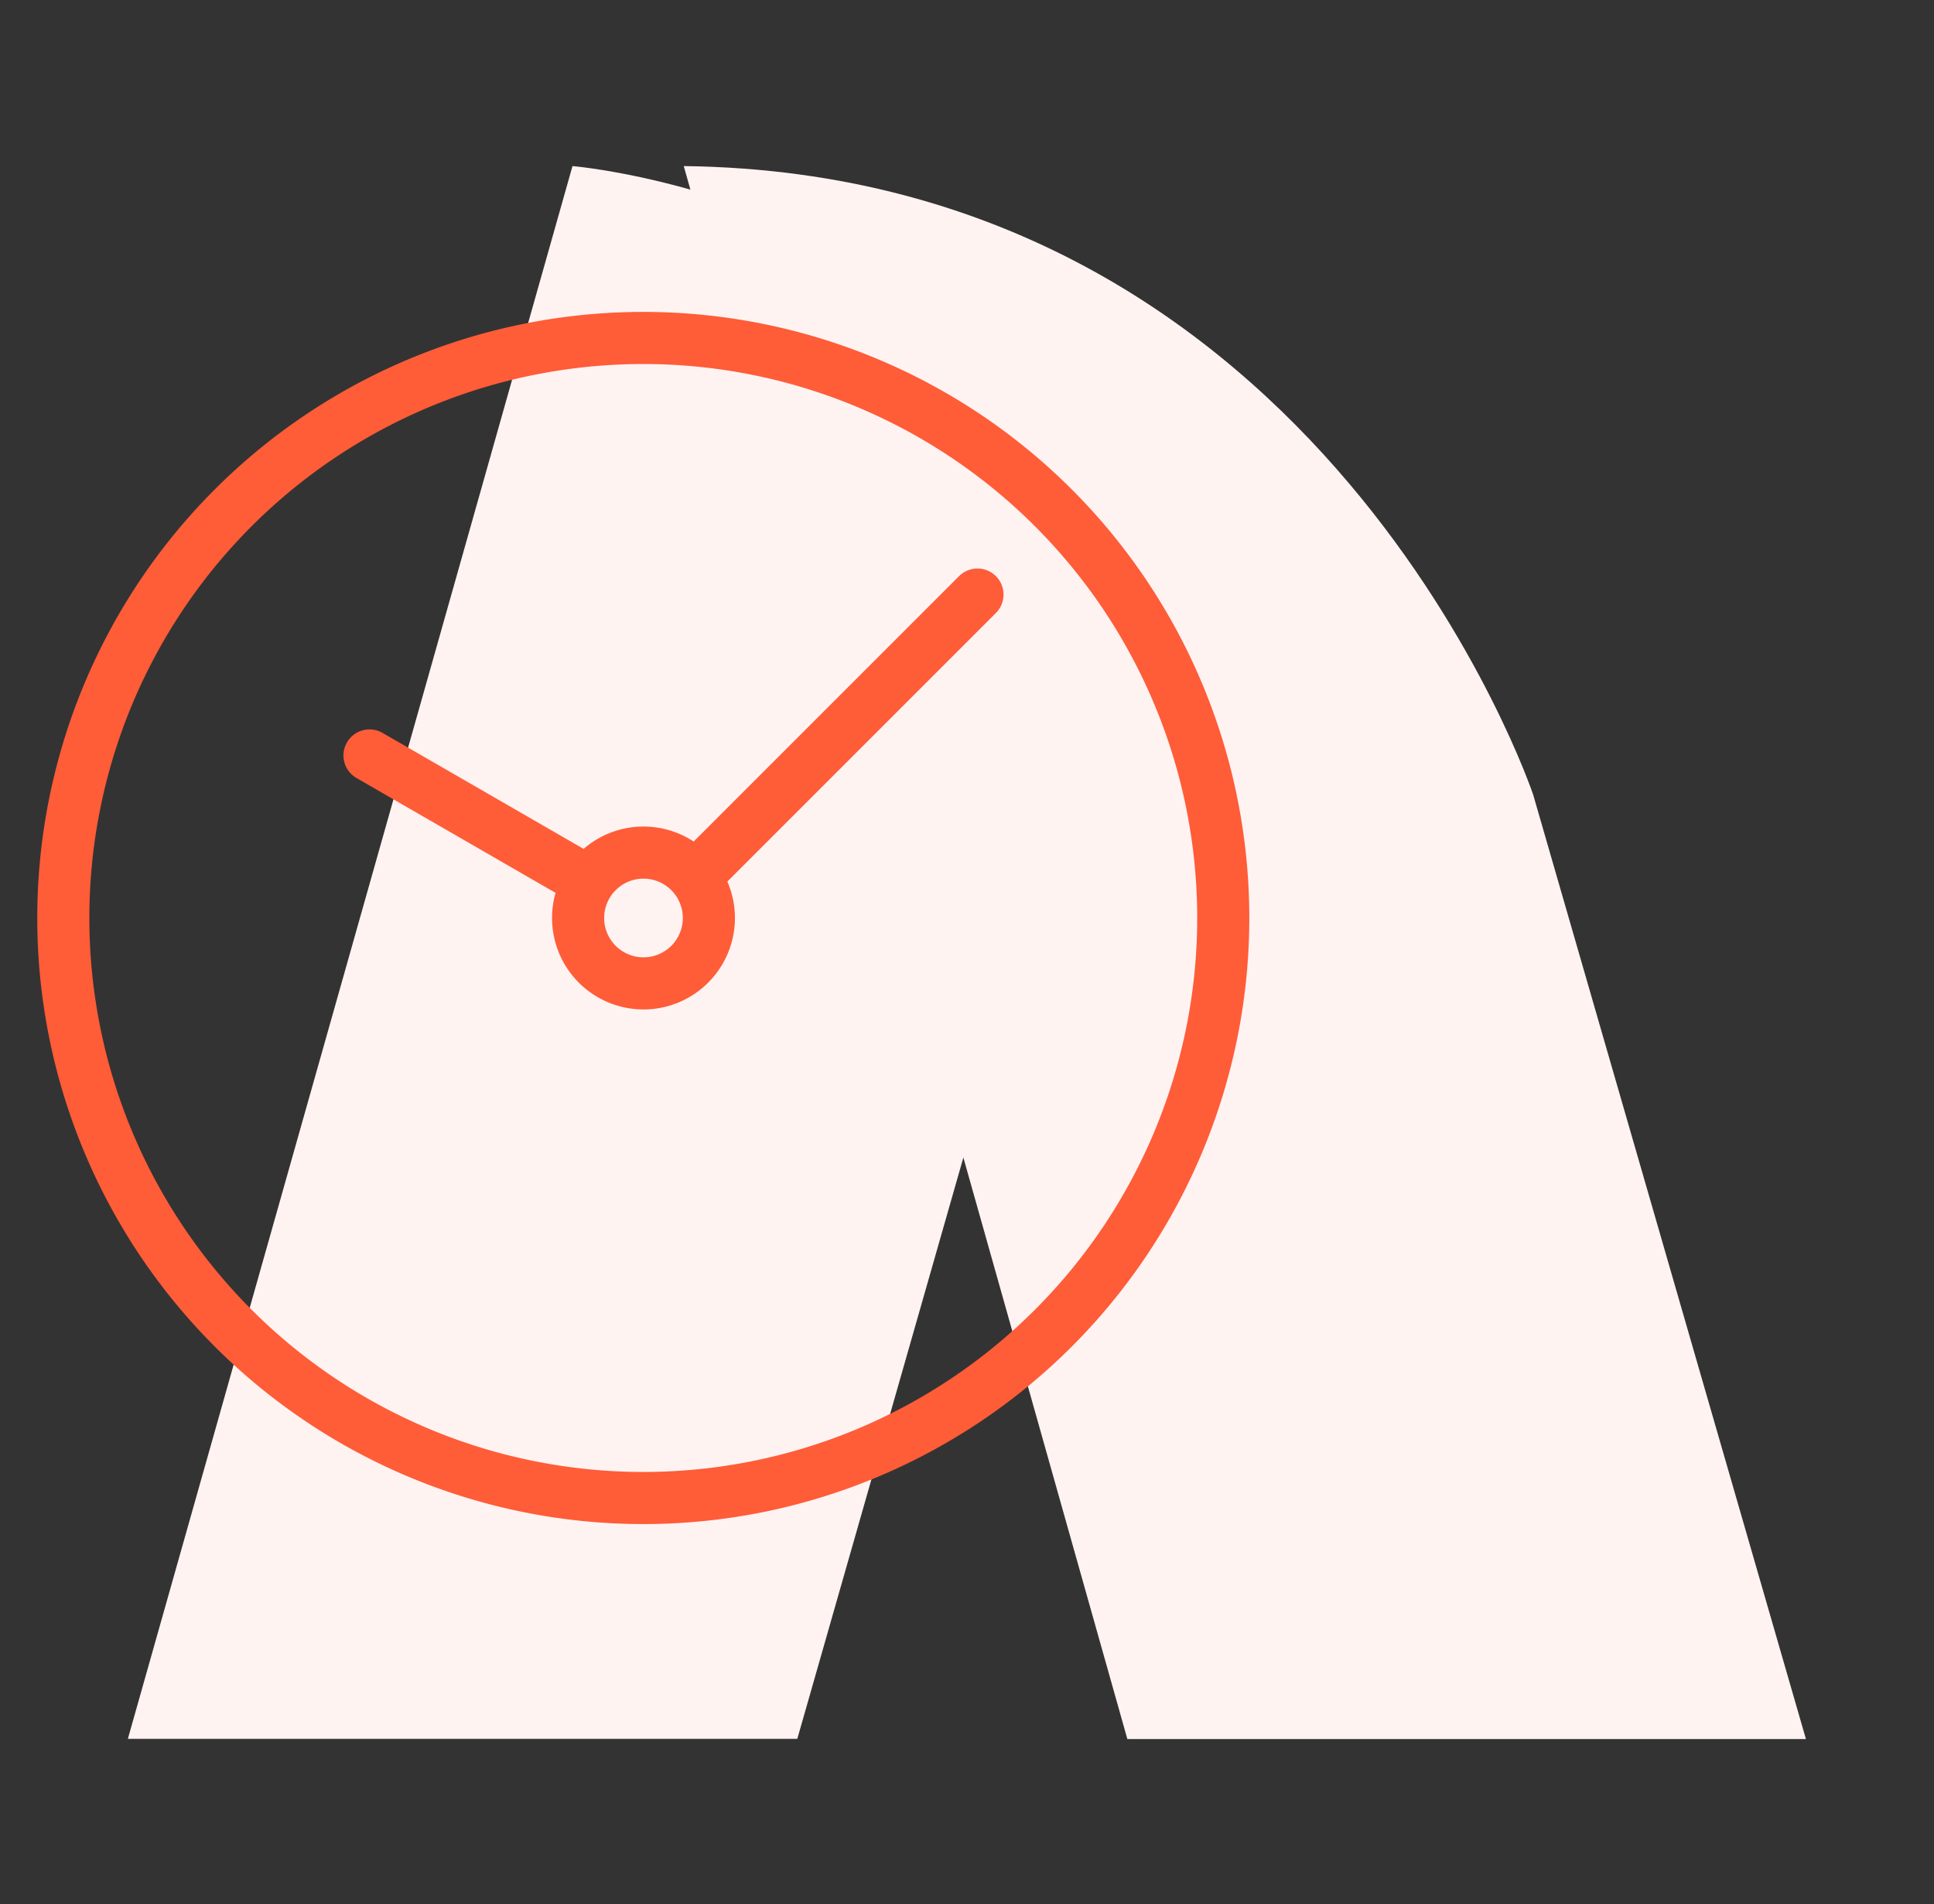
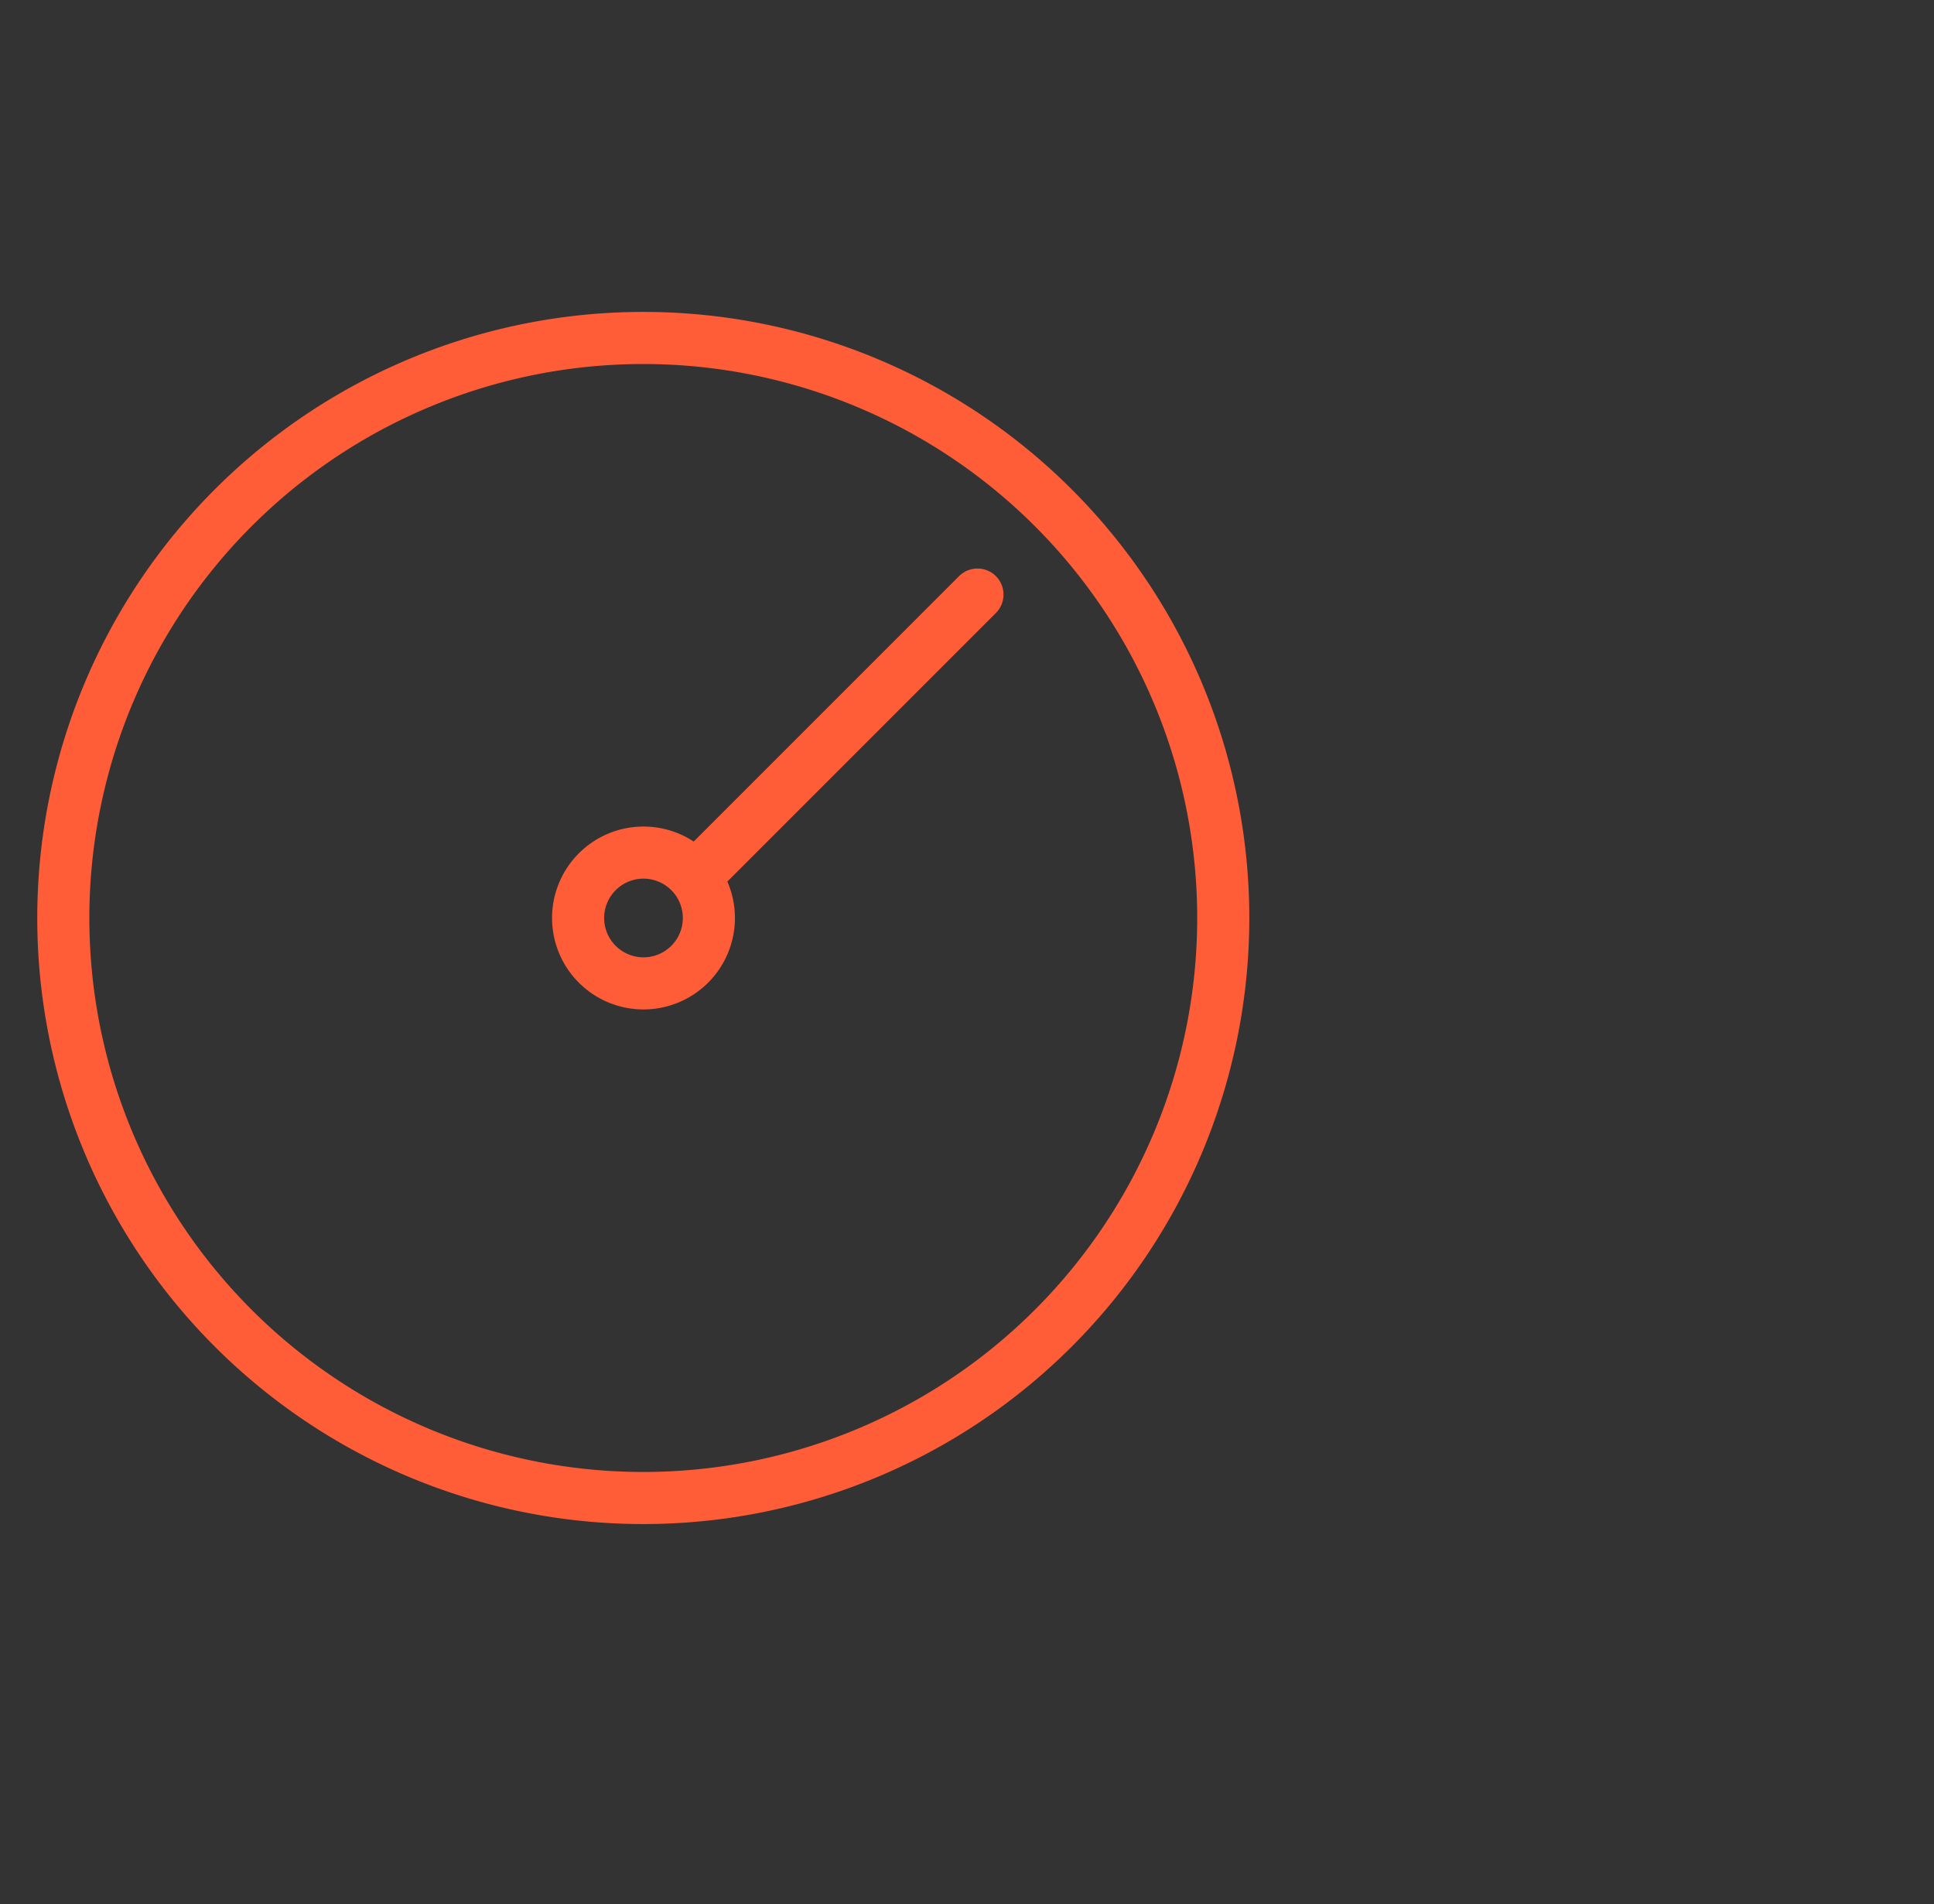
<svg xmlns="http://www.w3.org/2000/svg" id="_ÎÓÈ_1" data-name="—ÎÓÈ_1" viewBox="0 0 93.17 91.72">
  <rect x="0" y="0" width="93.17" height="91.72" fill="#333333" stroke="none" />
  <defs>
    <style>.cls-1{fill:#fff3f2;}.cls-2{fill:none;stroke:#ff5c38;stroke-linecap:round;stroke-linejoin:round;stroke-width:2.51px;}</style>
  </defs>
-   <path class="cls-1" d="M46.41,55.76l-8,28H6.16L27.58,8S48.87,9.79,52,27.55Z" />
-   <path class="cls-1" d="M32.94,8,54.31,83.77H87L73.86,38.28S63.83,8.37,32.94,8Z" />
  <path class="cls-2" d="M31,16.28A27.94,27.94,0,1,1,3.05,44.22,27.94,27.94,0,0,1,31,16.28Z" />
  <line class="cls-2" x1="47.09" y1="28.64" x2="33.65" y2="42.08" />
-   <line class="cls-2" x1="28.2" y1="42.39" x2="17.8" y2="36.39" />
  <path class="cls-2" d="M31,41.07a3.15,3.15,0,1,0,3.15,3.15A3.15,3.15,0,0,0,31,41.07Z" />
</svg>